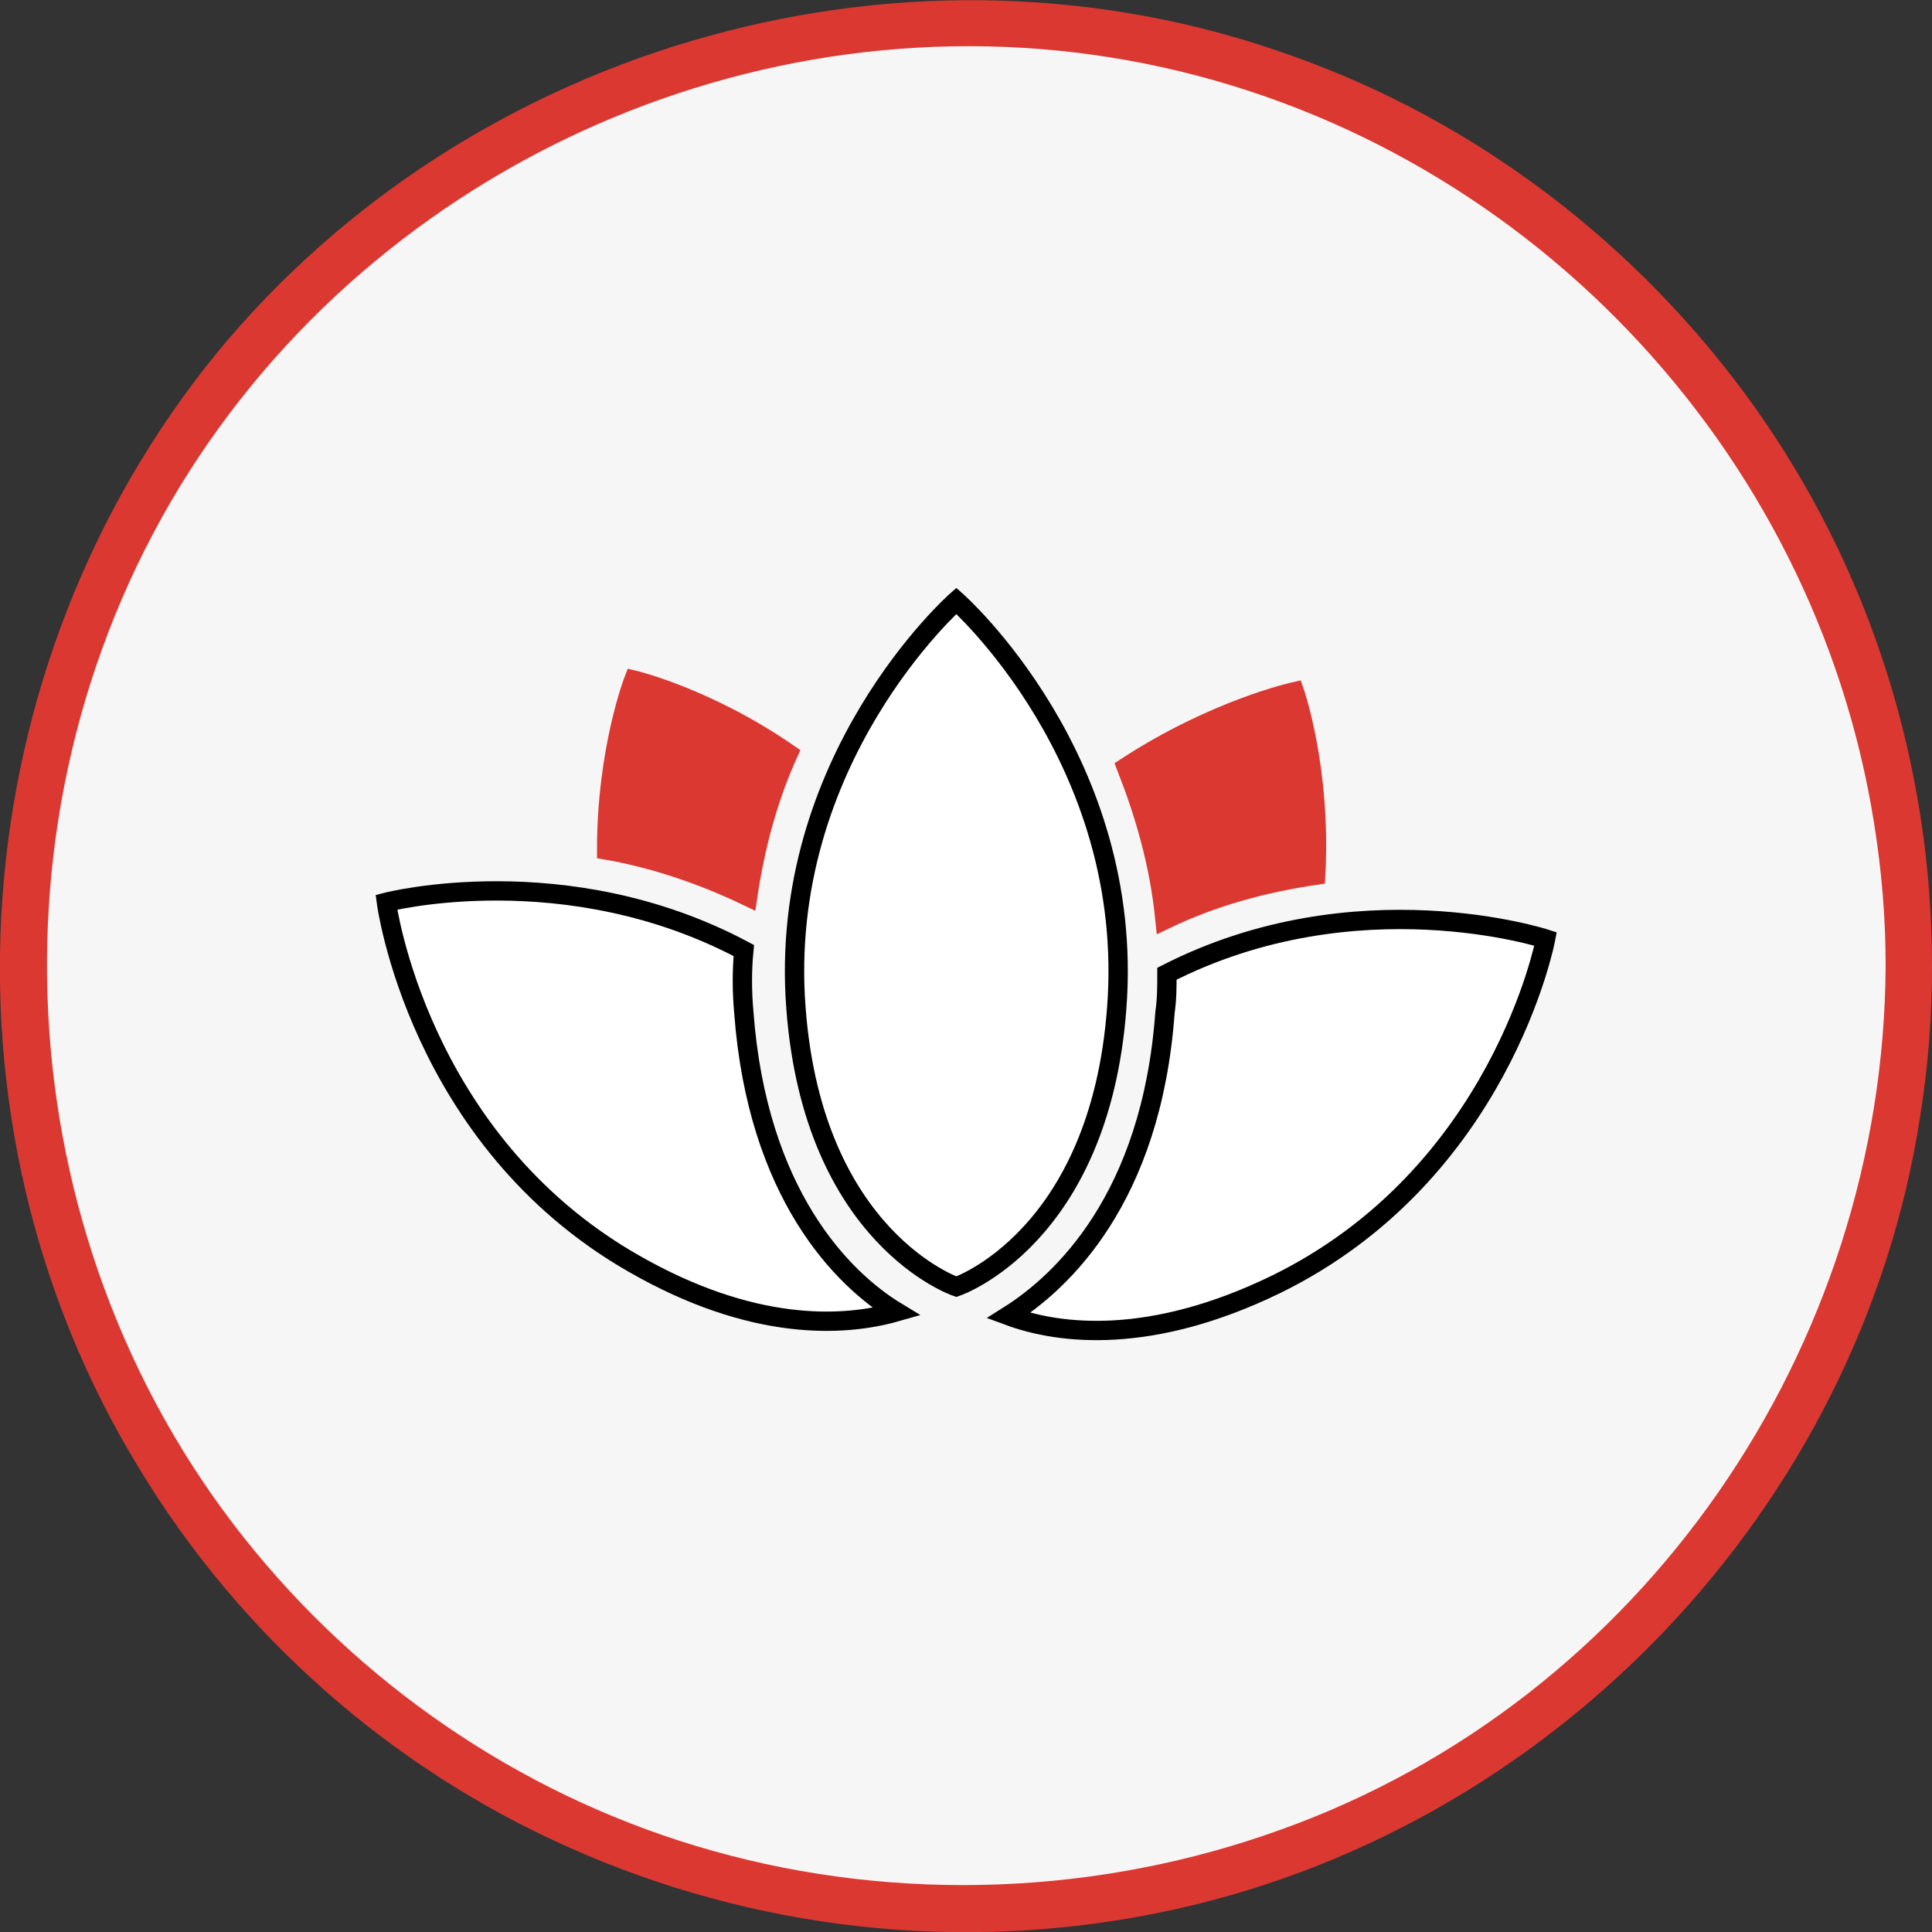
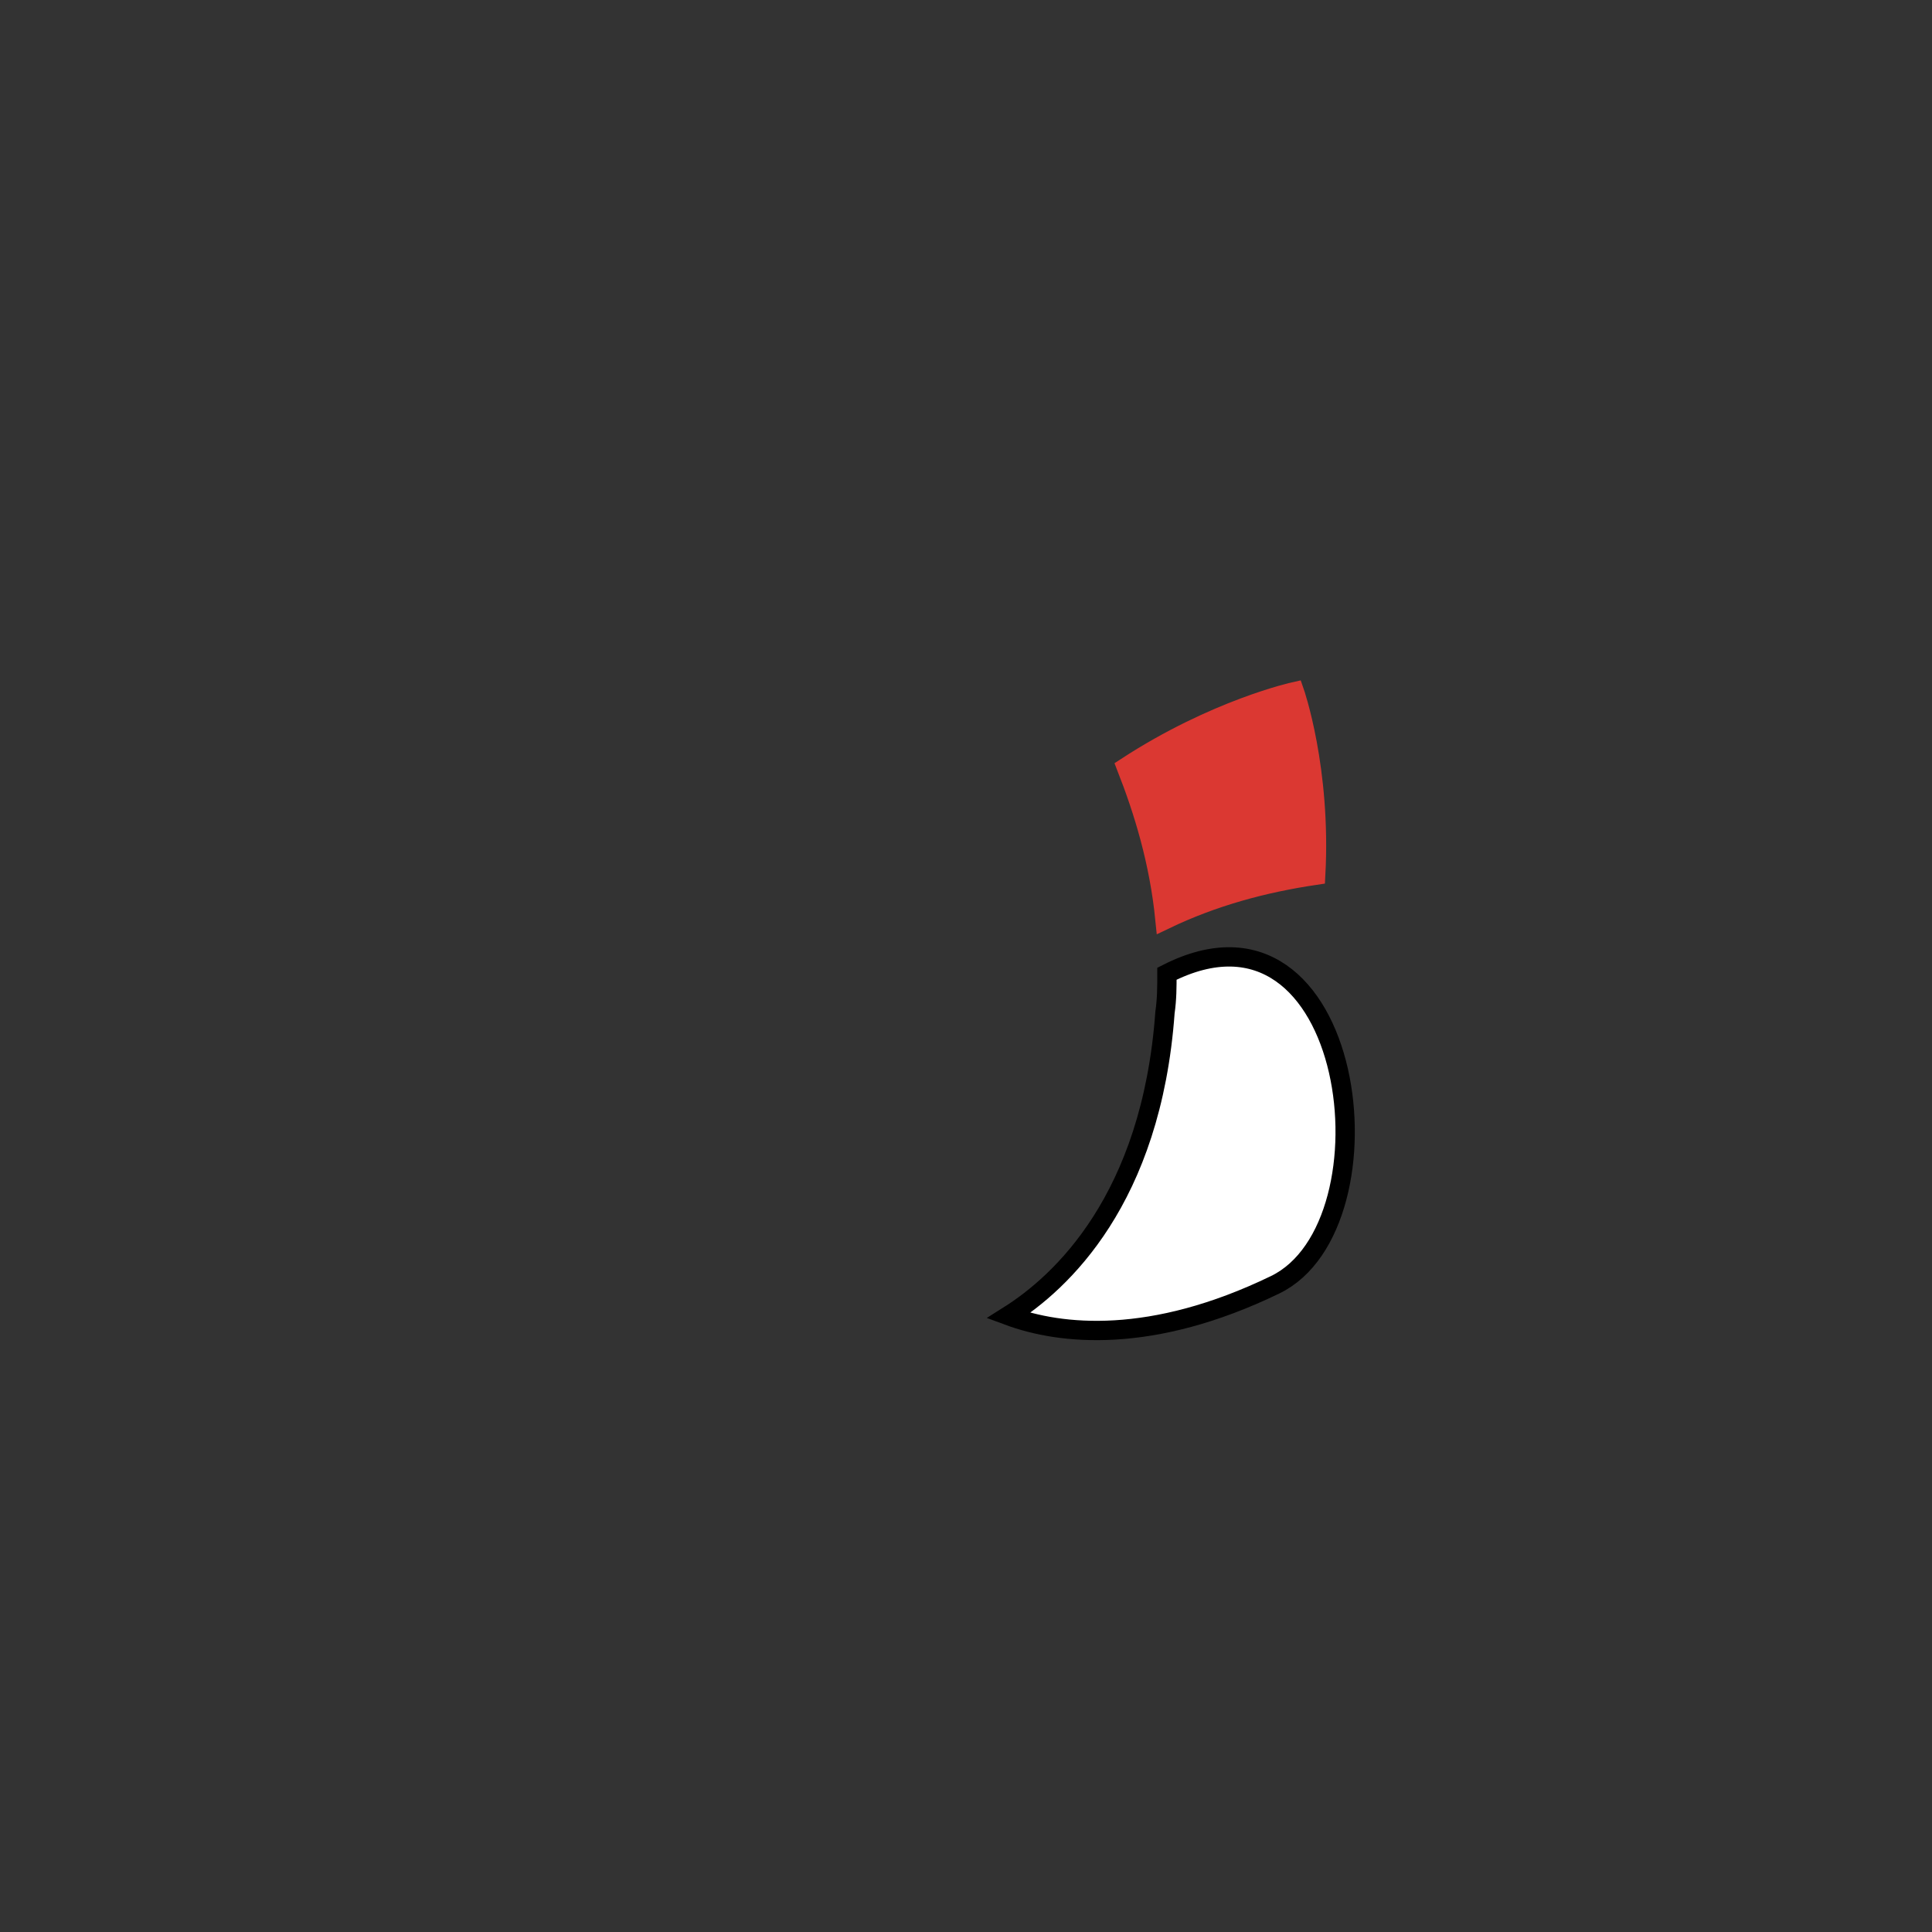
<svg xmlns="http://www.w3.org/2000/svg" version="1.1" id="Layer_1" x="0px" y="0px" viewBox="0 0 100 100" style="enable-background:new 0 0 100 100;" xml:space="preserve">
  <rect x="0" y="0" width="100" height="100" fill="#333333" stroke="none" />
  <style type="text/css"> .st0{fill:#F6F6F6;} .st1{fill:#DB3832;} .st2{fill:#FFFFFF;stroke:#000000;stroke-miterlimit:10;} .st3{fill:#DB3832;stroke:#DB3832;stroke-miterlimit:10;} </style>
  <g>
-     <ellipse class="st0" cx="50" cy="50" rx="48.8" ry="48.8" />
    <g>
-       <path class="st1" d="M100,50c0-10.4-3.2-20.6-9.3-29.1c-5.9-8.2-14.2-14.6-23.8-18C47.3-4.2,24.5,2.1,11.2,18.3 C-2,34.5-3.8,58,7.2,76c5.2,8.6,13,15.5,22.2,19.6c9.6,4.3,20.3,5.5,30.6,3.4c20.2-4.1,36.3-20.9,39.4-41.3 C99.8,55.2,100,52.6,100,50c0-1.6-2.4-1.6-2.4,0c-0.1,19.8-12.6,38-31.3,44.7c-9.4,3.4-19.8,3.8-29.4,1.1 c-9.3-2.6-17.6-8.1-23.7-15.5C0.4,64.8-1.1,42.3,9.3,25.2C19.6,8.3,39.9-0.6,59.3,3.3C78.7,7.2,93.9,23.1,97,42.6 c0.4,2.5,0.6,4.9,0.6,7.4C97.6,51.6,100,51.6,100,50z" />
-     </g>
+       </g>
  </g>
-   <path class="st2" d="M57.8,52.2c1-12.9-8.3-21.1-8.3-21.1s-9.3,8.2-8.3,21.1c0.9,11.9,8.3,14.4,8.3,14.4S56.9,64.1,57.8,52.2z" />
-   <path class="st3" d="M40.8,39c-4.2-2.9-8-3.8-8-3.8s-1.4,3.6-1.4,8.8c2.3,0.4,4.8,1.2,7.3,2.4C39.1,43.7,39.8,41.2,40.8,39z" />
  <path class="st3" d="M68.1,45.3c0.3-5.5-1.1-9.5-1.1-9.5s-4.1,0.9-8.7,3.9c0.9,2.3,1.7,4.9,2,7.9C62.8,46.4,65.4,45.7,68.1,45.3z" />
-   <path class="st2" d="M38.5,52.4c-0.1-1.1-0.1-2.2,0-3.2C29.3,44.3,20,46.7,20,46.7s1.6,12.3,12.8,18.7c6.1,3.5,10.8,3.3,13.6,2.5 C43.6,66.2,39.2,61.8,38.5,52.4z" />
-   <path class="st2" d="M60.4,50.4c0,0.7,0,1.3-0.1,2c-0.7,9.7-5.4,14-8.1,15.7c2.7,1,7.4,1.5,13.8-1.6C77.7,60.8,80,48.6,80,48.6 S70.2,45.4,60.4,50.4z" />
+   <path class="st2" d="M60.4,50.4c0,0.7,0,1.3-0.1,2c-0.7,9.7-5.4,14-8.1,15.7c2.7,1,7.4,1.5,13.8-1.6S70.2,45.4,60.4,50.4z" />
</svg>